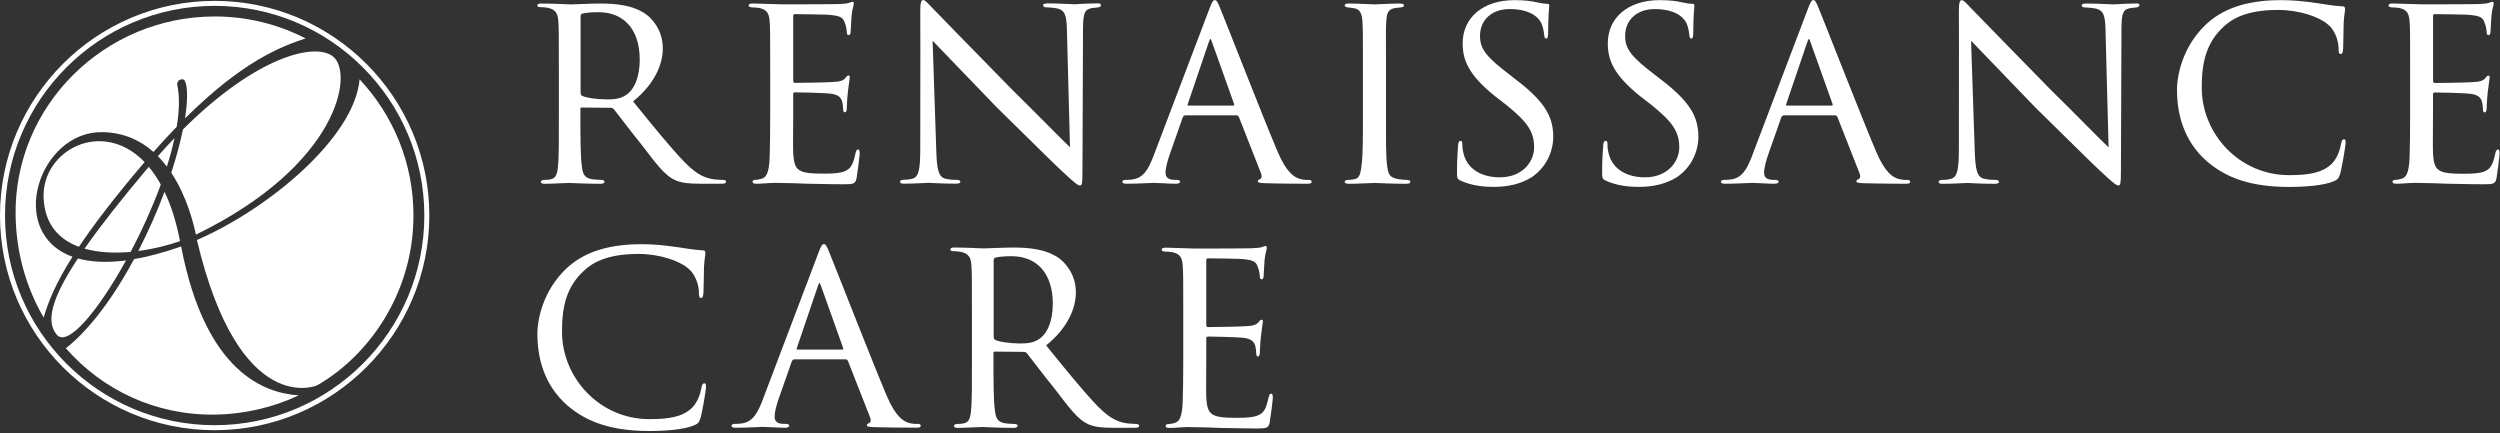
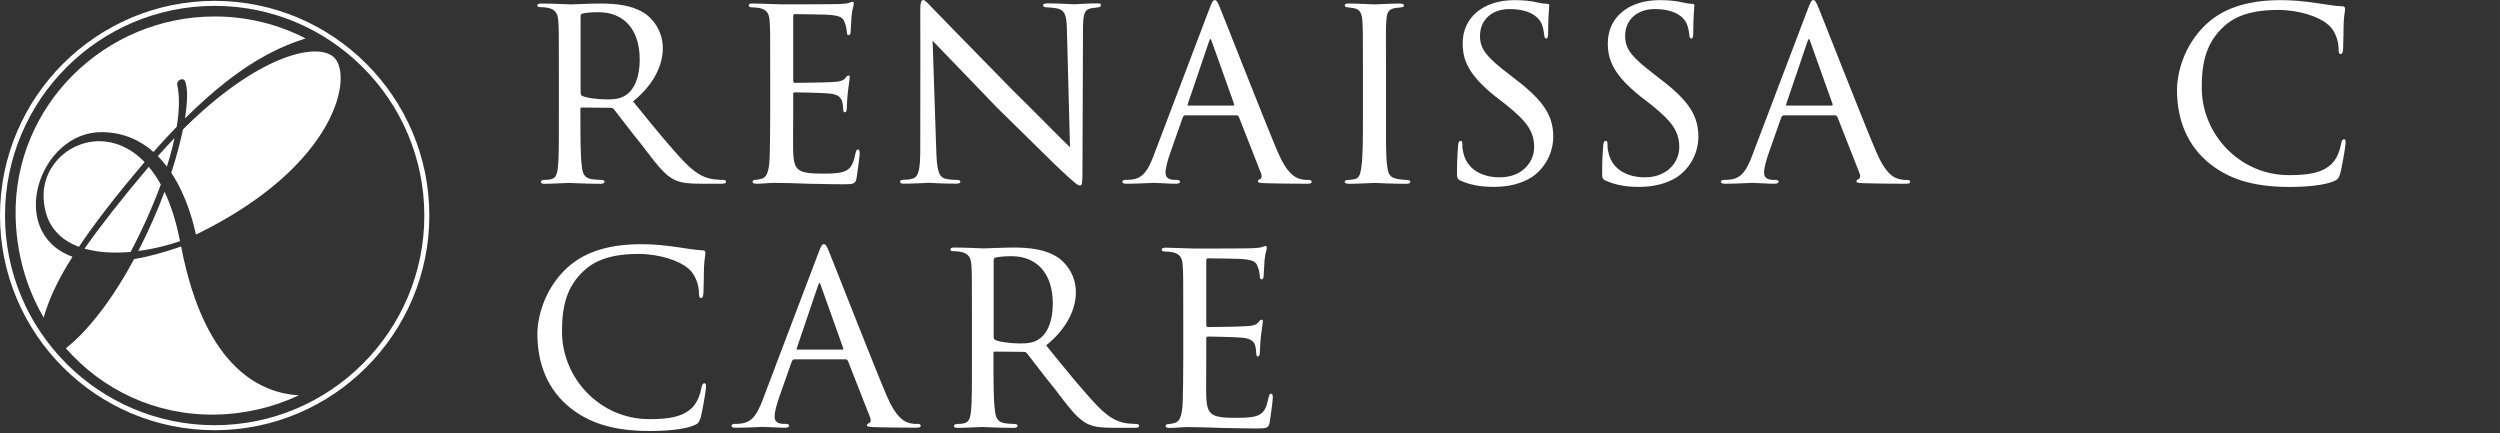
<svg xmlns="http://www.w3.org/2000/svg" width="375" height="65" viewBox="0 0 375 65" fill="none">
  <rect x="0" y="0" width="375" height="65" fill="#333333" stroke="none" />
  <path d="M108.46 26.99C108.33 26.99 107.45 26.95 107.16 26.91C105.98 26.74 104.72 26.41 102.7 24.34C100.55 22.11 98.03 19 94.96 15.21C98.28 12.52 99.42 9.57 99.42 7.26C99.42 4.4 97.7 2.72 96.89 2.13C94.91 0.74 92.35 0.53 89.99 0.53C88.81 0.53 85.95 0.66 85.57 0.66C85.49 0.66 82.92 0.53 81.11 0.53C80.73 0.53 80.6 0.66 80.6 0.82C80.6 0.98 80.77 1.07 81.06 1.07C81.4 1.07 81.82 1.11 82.07 1.15C83.37 1.4 83.67 2.03 83.75 3.17C83.83 4.31 83.83 5.32 83.83 10.87V17.18C83.83 20.33 83.87 23.78 83.66 25.3C83.53 26.31 83.28 26.77 82.57 26.9C82.23 26.98 81.94 26.98 81.64 26.98C81.39 26.98 81.13 27.11 81.13 27.23C81.13 27.48 81.3 27.57 81.72 27.57C82.86 27.57 84.71 27.44 85.38 27.44C85.55 27.44 87.9 27.57 90.09 27.57C90.51 27.57 90.68 27.44 90.68 27.23C90.68 27.1 90.51 26.98 90.13 26.98C89.79 26.98 89.33 26.94 88.91 26.9C87.52 26.73 87.39 25.89 87.27 24.88C87.06 23.36 87.06 20.29 87.06 16.93V16.34C87.06 16.17 87.1 16.13 87.27 16.13L91.6 16.17C91.85 16.17 91.94 16.25 92.11 16.42C92.82 17.3 94.51 19.58 96.15 21.59C98.34 24.41 99.6 26.3 101.37 27.06C102.3 27.44 103.22 27.56 105.2 27.56H108.15C108.74 27.56 108.91 27.48 108.91 27.27C108.91 27.1 108.78 26.98 108.45 26.98L108.46 26.99ZM93.86 14.28C92.98 14.87 91.93 14.91 91.04 14.91C89.53 14.91 87.84 14.66 87.3 14.36C87.13 14.28 87.09 14.07 87.09 13.85V2.42C87.09 2.21 87.22 2.08 87.34 2.04C87.85 1.91 88.73 1.83 89.78 1.83C93.52 1.83 95.96 4.35 95.96 8.94C95.96 11.63 95.12 13.48 93.86 14.28Z" fill="white" />
  <path d="M112.84 1.11C113.18 1.11 113.6 1.15 113.85 1.19C115.07 1.44 115.37 2.03 115.45 3.21C115.53 4.35 115.53 5.36 115.53 10.87V17.18C115.53 20.38 115.49 22.1 115.45 23.53C115.37 26.14 114.86 26.69 114.1 26.85C113.81 26.93 113.51 26.98 113.26 26.98C113.05 26.98 112.88 27.11 112.88 27.27C112.88 27.48 113.09 27.56 113.47 27.56C114.48 27.56 115.28 27.43 116.25 27.43C117.81 27.43 119.74 27.51 121.21 27.56C122.68 27.56 123.86 27.64 126.64 27.64C128.03 27.64 128.32 27.56 128.49 26.71C128.62 25.99 128.95 23.35 128.95 23.05C128.95 22.8 128.95 22.42 128.7 22.42C128.53 22.42 128.41 22.59 128.32 23.01C127.98 24.57 127.69 25.41 126.43 25.79C125.38 26.08 124.03 26.04 123.23 26.04C121.8 26.04 120.79 25.96 120.16 25.66C119.28 25.28 119.07 24.48 118.98 22.93C118.94 22.21 118.98 18.51 118.98 17.21V14.14C118.98 13.97 119.02 13.85 119.27 13.85C119.94 13.85 123.35 13.93 124.32 14.02C125.92 14.15 126.17 14.74 126.34 15.28C126.42 15.62 126.47 16.04 126.47 16.29C126.47 16.58 126.51 16.84 126.72 16.84C126.89 16.84 126.97 16.71 127.01 16.38C127.05 15.83 127.05 14.99 127.18 13.81C127.31 12.59 127.47 11.79 127.47 11.58C127.47 11.37 127.39 11.33 127.3 11.33C127.13 11.33 127.01 11.41 126.84 11.67C126.5 12.13 125.87 12.26 124.91 12.3C124.03 12.38 119.74 12.43 119.23 12.43C119.02 12.43 118.98 12.26 118.98 12.01V2.46C118.98 2.21 119.06 2.12 119.19 2.12C119.27 2.12 123.44 2.16 123.99 2.2C126.09 2.33 126.47 2.62 126.73 3.46C126.86 3.75 126.98 4.18 127.02 4.81C127.02 5.1 127.1 5.27 127.31 5.27C127.52 5.27 127.6 5.02 127.6 4.64C127.64 3.84 127.68 3.17 127.73 2.45C127.81 1.4 128.07 0.81 128.07 0.56C128.07 0.35 127.99 0.27 127.9 0.27C127.73 0.27 127.69 0.31 127.44 0.4C127.1 0.53 126.64 0.57 125.8 0.61C124.96 0.65 117.47 0.65 117.26 0.65C114.9 0.61 113.77 0.52 112.93 0.52C112.51 0.52 112.3 0.6 112.3 0.86C112.3 0.99 112.55 1.11 112.85 1.11H112.84Z" fill="white" />
  <path d="M144.06 27.28C144.06 27.11 143.89 26.98 143.55 26.98C143.21 26.98 142.5 26.98 141.83 26.81C140.78 26.56 140.53 25.46 140.44 22.56L139.89 6.11C140.94 7.2 145.15 11.58 149.53 16.12C153.19 19.7 159.04 25.5 159.21 25.59C161.27 27.52 161.69 27.82 161.99 27.82C162.29 27.82 162.37 27.61 162.37 25.51L162.45 4.39C162.45 1.87 162.74 1.44 163.71 1.23C164.17 1.15 164.51 1.15 164.76 1.1C165.01 1.06 165.14 0.93 165.14 0.76C165.14 0.55 165.01 0.51 164.55 0.51C162.91 0.51 161.6 0.64 161.19 0.64C160.81 0.64 159.04 0.51 157.23 0.51C156.81 0.51 156.47 0.55 156.47 0.76C156.47 0.93 156.55 1.1 156.97 1.1C157.26 1.1 157.9 1.14 158.61 1.27C159.75 1.56 160 2.32 160.04 4.59L160.5 22.09C159.41 21.08 155.2 16.75 151.92 13.55C146.03 7.53 140.18 1.56 139.8 1.14C139.51 0.84 138.79 0 138.5 0C138.16 0 138.04 0.42 138.04 1.72C138.08 8.7 138.04 2.23 138.04 22.29C138.04 25.36 137.83 26.5 136.9 26.79C136.35 26.96 135.89 26.96 135.6 26.96C135.18 26.96 135.01 27.09 135.01 27.26C135.01 27.51 135.26 27.55 135.64 27.55C137.45 27.55 139.01 27.42 139.3 27.42C139.59 27.42 141.11 27.55 143.38 27.55C143.84 27.55 144.05 27.47 144.05 27.26L144.06 27.28Z" fill="white" />
  <path d="M196.25 26.99C195.96 26.99 195.37 26.99 194.82 26.78C194.23 26.57 193.01 26.02 191.62 22.7C189.39 17.44 183.67 2.76 183.08 1.37C182.62 0.19 182.45 0.02 182.24 0.02C181.95 0.02 181.82 0.23 181.36 1.45L172.94 23.62C172.23 25.39 171.51 26.77 169.7 26.94C169.45 26.98 169.07 26.98 168.86 26.98C168.52 26.98 168.35 27.11 168.35 27.27C168.35 27.48 168.56 27.56 169.02 27.56C170.79 27.56 172.64 27.43 173.06 27.43C173.52 27.43 175.46 27.56 176.38 27.56C176.67 27.56 177.01 27.48 177.01 27.27C177.01 27.1 176.88 26.98 176.51 26.98H176.22C175.29 26.98 174.83 26.64 174.83 25.89C174.83 25.22 175.13 24.08 175.55 22.9L177.4 17.64C177.48 17.43 177.61 17.3 177.82 17.3H185.48C185.65 17.3 185.73 17.38 185.82 17.51L189.14 25.97C189.39 26.6 189.14 26.81 188.97 26.89C188.8 26.93 188.68 27.06 188.68 27.19C188.68 27.4 188.93 27.44 189.73 27.48C192.55 27.56 195.7 27.56 196.12 27.56C196.58 27.56 196.75 27.48 196.75 27.27C196.75 27.06 196.54 26.98 196.24 26.98L196.25 26.99ZM184.98 15.84H178.25C178.17 15.84 178.08 15.76 178.17 15.59L181.33 6.29C181.54 5.7 181.58 5.7 181.79 6.29L185.11 15.59C185.15 15.72 185.15 15.84 184.98 15.84Z" fill="white" />
  <path d="M211.1 26.99C210.93 26.99 210.05 26.95 209.5 26.82C208.41 26.57 208.24 26.1 208.07 24.88C207.86 23.37 207.9 20.42 207.9 17.18V10.87C207.9 5.32 207.86 4.35 207.94 3.21C208.02 1.99 208.15 1.36 209.37 1.19C209.66 1.15 209.87 1.15 210.13 1.11C210.47 1.07 210.59 0.98 210.59 0.82C210.59 0.61 210.38 0.53 209.96 0.53C208.78 0.53 206.34 0.66 206.17 0.66C206.04 0.66 203.65 0.53 202.34 0.53C201.88 0.53 201.71 0.61 201.71 0.82C201.71 0.99 201.88 1.07 202.17 1.11C202.42 1.15 202.72 1.15 203.14 1.24C204.02 1.41 204.28 2.04 204.36 3.17C204.44 4.31 204.44 5.32 204.44 10.87V17.18C204.44 20.34 204.44 23.32 204.23 24.84C204.1 25.85 203.98 26.69 203.26 26.86C202.92 26.94 202.46 26.99 202.25 26.99C201.87 26.99 201.7 27.12 201.7 27.28C201.7 27.49 202 27.57 202.37 27.57C203.55 27.57 206.03 27.44 206.16 27.44C206.37 27.44 208.81 27.57 210.96 27.57C211.38 27.57 211.55 27.44 211.55 27.28C211.55 27.12 211.47 27.03 211.09 26.99H211.1Z" fill="white" />
  <path d="M227.47 12.01L226.5 11.25C223.01 8.6 222 7.38 222 5.4C222 2.88 223.89 1.36 226.42 1.36C229.95 1.36 230.92 2.96 231.13 3.34C231.51 4.05 231.59 4.94 231.64 5.32C231.68 5.61 231.72 5.78 231.93 5.78C232.14 5.78 232.22 5.53 232.22 4.9C232.22 2.46 232.39 0.99 232.39 0.82C232.39 0.65 232.31 0.57 232.01 0.57C231.71 0.57 231.38 0.53 230.58 0.36C229.66 0.15 228.65 0.02 227.18 0.02C222.47 0.02 219.4 2.63 219.4 6.5C219.4 8.98 220.24 11.21 224.28 14.45L225.96 15.75C229.03 18.23 230.12 19.7 230.12 22.1C230.12 24.2 228.44 26.6 224.95 26.6C222.51 26.6 220.03 25.55 219.48 22.81C219.35 22.3 219.35 21.8 219.35 21.55C219.35 21.26 219.27 21.13 219.06 21.13C218.85 21.13 218.77 21.34 218.72 21.72C218.68 22.31 218.55 23.74 218.55 25.67C218.55 26.68 218.55 26.85 219.1 27.1C220.7 27.82 222.34 28.03 224.11 28.03C226.13 28.03 228.15 27.61 229.79 26.56C232.36 24.79 232.99 22.1 232.99 20.59C232.99 17.6 231.85 15.37 227.48 12.01H227.47Z" fill="white" />
  <path d="M249.24 12.01L248.27 11.25C244.78 8.6 243.77 7.38 243.77 5.4C243.77 2.88 245.66 1.36 248.19 1.36C251.72 1.36 252.69 2.96 252.9 3.34C253.28 4.05 253.36 4.94 253.41 5.32C253.45 5.61 253.49 5.78 253.7 5.78C253.91 5.78 253.99 5.53 253.99 4.9C253.99 2.46 254.16 0.99 254.16 0.82C254.16 0.65 254.08 0.57 253.78 0.57C253.48 0.57 253.15 0.53 252.35 0.36C251.43 0.15 250.42 0.02 248.95 0.02C244.24 0.02 241.17 2.63 241.17 6.5C241.17 8.98 242.01 11.21 246.05 14.45L247.73 15.75C250.8 18.23 251.89 19.7 251.89 22.1C251.89 24.2 250.21 26.6 246.72 26.6C244.28 26.6 241.8 25.55 241.25 22.81C241.12 22.3 241.12 21.8 241.12 21.55C241.12 21.26 241.04 21.13 240.83 21.13C240.62 21.13 240.54 21.34 240.49 21.72C240.45 22.31 240.32 23.74 240.32 25.67C240.32 26.68 240.32 26.85 240.87 27.1C242.47 27.82 244.11 28.03 245.88 28.03C247.9 28.03 249.92 27.61 251.56 26.56C254.13 24.79 254.76 22.1 254.76 20.59C254.76 17.6 253.62 15.37 249.25 12.01H249.24Z" fill="white" />
  <path d="M286.03 26.99C285.74 26.99 285.15 26.99 284.6 26.78C284.01 26.57 282.79 26.02 281.4 22.7C279.17 17.44 273.45 2.76 272.86 1.37C272.4 0.19 272.23 0.02 272.02 0.02C271.73 0.02 271.6 0.23 271.14 1.45L262.72 23.62C262.01 25.39 261.29 26.77 259.48 26.94C259.23 26.98 258.85 26.98 258.64 26.98C258.3 26.98 258.13 27.11 258.13 27.27C258.13 27.48 258.34 27.56 258.8 27.56C260.57 27.56 262.42 27.43 262.84 27.43C263.3 27.43 265.24 27.56 266.16 27.56C266.45 27.56 266.79 27.48 266.79 27.27C266.79 27.1 266.66 26.98 266.29 26.98H266C265.07 26.98 264.61 26.64 264.61 25.89C264.61 25.22 264.91 24.08 265.33 22.9L267.18 17.64C267.26 17.43 267.39 17.3 267.6 17.3H275.26C275.43 17.3 275.51 17.38 275.6 17.51L278.92 25.97C279.17 26.6 278.92 26.81 278.75 26.89C278.58 26.93 278.46 27.06 278.46 27.19C278.46 27.4 278.71 27.44 279.51 27.48C282.33 27.56 285.48 27.56 285.9 27.56C286.36 27.56 286.53 27.48 286.53 27.27C286.53 27.06 286.32 26.98 286.02 26.98L286.03 26.99ZM274.75 15.84H268.02C267.94 15.84 267.85 15.76 267.94 15.59L271.1 6.29C271.31 5.7 271.35 5.7 271.56 6.29L274.88 15.59C274.92 15.72 274.92 15.84 274.75 15.84Z" fill="white" />
-   <path d="M320.33 0.53C318.69 0.53 317.39 0.66 316.97 0.66C316.59 0.66 314.82 0.53 313.02 0.53C312.6 0.53 312.26 0.57 312.26 0.78C312.26 0.95 312.34 1.12 312.76 1.12C313.06 1.12 313.69 1.16 314.4 1.29C315.54 1.58 315.79 2.34 315.83 4.61L316.29 22.11C315.2 21.1 310.99 16.77 307.71 13.57C301.82 7.55 295.97 1.58 295.59 1.16C295.3 0.86 294.58 0.02 294.29 0.02C293.95 0.02 293.83 0.44 293.83 1.74C293.87 8.72 293.83 2.25 293.83 22.31C293.83 25.38 293.62 26.52 292.69 26.81C292.14 26.98 291.68 26.98 291.39 26.98C290.97 26.98 290.8 27.11 290.8 27.28C290.8 27.53 291.05 27.57 291.43 27.57C293.24 27.57 294.8 27.44 295.09 27.44C295.38 27.44 296.9 27.57 299.17 27.57C299.63 27.57 299.84 27.49 299.84 27.28C299.84 27.11 299.67 26.98 299.33 26.98C298.99 26.98 298.28 26.98 297.6 26.81C296.55 26.56 296.3 25.46 296.21 22.56L295.66 6.11C296.71 7.2 300.92 11.58 305.3 16.12C308.96 19.7 314.81 25.5 314.98 25.59C317.04 27.52 317.46 27.82 317.76 27.82C318.06 27.82 318.14 27.61 318.14 25.51L318.22 4.39C318.22 1.87 318.51 1.44 319.48 1.23C319.94 1.15 320.28 1.15 320.53 1.1C320.78 1.06 320.91 0.93 320.91 0.76C320.91 0.55 320.78 0.51 320.32 0.51L320.33 0.53Z" fill="white" />
  <path d="M351.63 20.89C351.38 20.89 351.25 21.1 351.17 21.52C350.96 22.7 350.54 23.75 349.78 24.55C348.31 25.98 346.2 26.27 343.34 26.27C335.94 26.27 330.26 20.13 330.26 13.14C330.26 9.44 330.89 6.41 333.62 3.93C334.88 2.79 337.03 1.49 341.7 1.49C344.94 1.49 347.88 2.54 349.15 3.64C350.2 4.44 350.79 6.08 350.79 7.3C350.79 7.85 350.83 8.1 351.13 8.1C351.34 8.1 351.42 7.89 351.47 7.3C351.51 6.8 351.51 4.61 351.55 3.43C351.63 2.08 351.76 1.71 351.76 1.37C351.76 1.16 351.72 0.95 351.38 0.95C350.37 0.91 349.02 0.7 347.68 0.49C345.61 0.19 344.06 0.02 342.12 0.02C336.48 0.02 333.07 1.58 330.8 3.76C327.48 6.96 326.55 11.12 326.55 13.48C326.55 16.97 327.48 21.09 331.05 24.21C334.04 26.78 337.82 28.04 343.38 28.04C345.74 28.04 348.55 27.83 350.03 27.2C350.62 26.95 350.75 26.82 351 26.15C351.29 25.22 351.84 21.82 351.84 21.48C351.84 21.19 351.84 20.89 351.63 20.89Z" fill="white" />
-   <path d="M374.67 22.44C374.5 22.44 374.38 22.61 374.29 23.03C373.95 24.59 373.66 25.43 372.4 25.81C371.35 26.1 370 26.06 369.2 26.06C367.77 26.06 366.76 25.98 366.13 25.68C365.25 25.3 365.04 24.5 364.95 22.95C364.91 22.23 364.95 18.53 364.95 17.23V14.16C364.95 13.99 364.99 13.87 365.24 13.87C365.91 13.87 369.32 13.95 370.29 14.04C371.89 14.17 372.14 14.76 372.31 15.3C372.39 15.64 372.44 16.06 372.44 16.31C372.44 16.6 372.48 16.86 372.69 16.86C372.86 16.86 372.94 16.73 372.99 16.4C373.03 15.85 373.03 15.01 373.16 13.83C373.29 12.61 373.45 11.81 373.45 11.6C373.45 11.39 373.37 11.35 373.28 11.35C373.11 11.35 372.99 11.43 372.82 11.69C372.48 12.15 371.85 12.28 370.89 12.32C370.01 12.4 365.71 12.45 365.21 12.45C365 12.45 364.96 12.28 364.96 12.03V2.46C364.96 2.21 365.04 2.12 365.17 2.12C365.25 2.12 369.42 2.16 369.97 2.2C372.07 2.33 372.45 2.62 372.7 3.46C372.83 3.75 372.95 4.18 373 4.81C373 5.1 373.08 5.27 373.29 5.27C373.5 5.27 373.58 5.02 373.58 4.64C373.62 3.84 373.66 3.17 373.71 2.45C373.79 1.4 374.05 0.81 374.05 0.56C374.05 0.35 373.96 0.27 373.88 0.27C373.71 0.27 373.67 0.31 373.42 0.4C373.08 0.53 372.62 0.57 371.78 0.61C370.94 0.65 363.45 0.65 363.24 0.65C360.88 0.61 359.75 0.52 358.91 0.52C358.49 0.52 358.28 0.6 358.28 0.86C358.28 0.99 358.53 1.11 358.83 1.11C359.17 1.11 359.59 1.15 359.84 1.19C361.06 1.44 361.35 2.03 361.44 3.21C361.52 4.35 361.52 5.36 361.52 10.87V17.18C361.52 20.38 361.48 22.1 361.44 23.53C361.36 26.14 360.85 26.69 360.09 26.85C359.8 26.93 359.5 26.98 359.25 26.98C359.04 26.98 358.87 27.11 358.87 27.27C358.87 27.48 359.08 27.56 359.46 27.56C360.47 27.56 361.27 27.43 362.24 27.43C363.8 27.43 365.73 27.51 367.2 27.56C368.67 27.56 369.85 27.64 372.63 27.64C374.02 27.64 374.31 27.56 374.48 26.71C374.61 25.99 374.94 23.35 374.94 23.05C374.94 22.8 374.94 22.42 374.69 22.42L374.67 22.44Z" fill="white" />
  <path d="M105.68 57.49C105.43 57.49 105.3 57.7 105.22 58.12C105.01 59.3 104.59 60.35 103.83 61.15C102.36 62.58 100.25 62.87 97.39 62.87C89.99 62.87 84.3 56.73 84.3 49.74C84.3 46.04 84.93 43.01 87.67 40.53C88.93 39.39 91.08 38.09 95.75 38.09C98.99 38.09 101.93 39.14 103.2 40.24C104.25 41.04 104.84 42.68 104.84 43.9C104.84 44.45 104.88 44.7 105.18 44.7C105.39 44.7 105.47 44.49 105.52 43.9C105.56 43.4 105.56 41.21 105.6 40.03C105.68 38.68 105.81 38.31 105.81 37.97C105.81 37.76 105.77 37.55 105.43 37.55C104.42 37.51 103.07 37.3 101.73 37.09C99.67 36.79 98.11 36.63 96.18 36.63C90.54 36.63 87.13 38.19 84.86 40.37C81.54 43.57 80.61 47.73 80.61 50.09C80.61 53.58 81.54 57.7 85.11 60.82C88.1 63.39 91.88 64.65 97.44 64.65C99.8 64.65 102.61 64.44 104.09 63.81C104.68 63.56 104.81 63.43 105.06 62.76C105.36 61.83 105.9 58.43 105.9 58.09C105.9 57.8 105.9 57.5 105.69 57.5L105.68 57.49Z" fill="white" />
  <path d="M137.61 63.59C137.32 63.59 136.73 63.59 136.18 63.38C135.59 63.17 134.37 62.62 132.98 59.3C130.75 54.04 125.03 39.36 124.44 37.97C123.98 36.79 123.81 36.62 123.6 36.62C123.31 36.62 123.18 36.83 122.72 38.05L114.31 60.22C113.6 61.99 112.88 63.38 111.07 63.54C110.82 63.58 110.44 63.58 110.23 63.58C109.89 63.58 109.72 63.71 109.72 63.87C109.72 64.08 109.93 64.16 110.39 64.16C112.16 64.16 114.01 64.03 114.43 64.03C114.89 64.03 116.83 64.16 117.75 64.16C118.04 64.16 118.38 64.08 118.38 63.87C118.38 63.7 118.25 63.58 117.87 63.58H117.58C116.65 63.58 116.19 63.24 116.19 62.49C116.19 61.82 116.48 60.68 116.91 59.5L118.76 54.24C118.84 54.03 118.97 53.9 119.18 53.9H126.84C127.01 53.9 127.09 53.98 127.18 54.11L130.5 62.57C130.75 63.2 130.5 63.41 130.33 63.49C130.16 63.53 130.03 63.66 130.03 63.78C130.03 63.99 130.28 64.03 131.08 64.07C133.9 64.15 137.05 64.15 137.48 64.15C137.94 64.15 138.11 64.07 138.11 63.86C138.11 63.65 137.9 63.57 137.6 63.57L137.61 63.59ZM126.34 52.44H119.61C119.53 52.44 119.44 52.36 119.53 52.19L122.69 42.89C122.9 42.3 122.94 42.3 123.15 42.89L126.47 52.19C126.51 52.32 126.51 52.44 126.34 52.44Z" fill="white" />
  <path d="M170.42 63.59C170.29 63.59 169.41 63.55 169.12 63.51C167.94 63.34 166.68 63 164.66 60.94C162.51 58.71 159.99 55.6 156.92 51.81C160.24 49.12 161.38 46.17 161.38 43.86C161.38 41 159.65 39.32 158.85 38.73C156.87 37.34 154.31 37.13 151.95 37.13C150.77 37.13 147.91 37.26 147.53 37.26C147.45 37.26 144.88 37.13 143.07 37.13C142.69 37.13 142.56 37.26 142.56 37.43C142.56 37.6 142.73 37.68 143.02 37.68C143.36 37.68 143.78 37.72 144.03 37.76C145.33 38.01 145.63 38.64 145.71 39.78C145.79 40.92 145.79 41.93 145.79 47.48V53.79C145.79 56.95 145.83 60.4 145.62 61.91C145.49 62.92 145.24 63.38 144.53 63.51C144.19 63.59 143.9 63.59 143.6 63.59C143.35 63.59 143.09 63.72 143.09 63.84C143.09 64.09 143.26 64.18 143.68 64.18C144.82 64.18 146.67 64.05 147.34 64.05C147.51 64.05 149.86 64.18 152.05 64.18C152.47 64.18 152.64 64.05 152.64 63.84C152.64 63.71 152.47 63.59 152.09 63.59C151.75 63.59 151.29 63.55 150.87 63.51C149.48 63.34 149.35 62.5 149.23 61.49C149.02 59.97 149.02 56.9 149.02 53.54V52.95C149.02 52.78 149.06 52.74 149.23 52.74L153.56 52.78C153.81 52.78 153.9 52.86 154.07 53.03C154.78 53.91 156.47 56.19 158.11 58.2C160.3 61.02 161.56 62.91 163.33 63.67C164.26 64.05 165.18 64.17 167.16 64.17H170.11C170.7 64.17 170.87 64.09 170.87 63.88C170.87 63.71 170.74 63.59 170.41 63.59H170.42ZM155.82 50.89C154.94 51.48 153.89 51.52 153 51.52C151.49 51.52 149.8 51.27 149.26 50.97C149.09 50.89 149.05 50.67 149.05 50.46V39.02C149.05 38.81 149.18 38.68 149.3 38.64C149.81 38.51 150.69 38.43 151.74 38.43C155.48 38.43 157.92 40.96 157.92 45.54C157.92 48.23 157.08 50.08 155.82 50.88V50.89Z" fill="white" />
  <path d="M190.66 59.05C190.49 59.05 190.37 59.22 190.28 59.64C189.94 61.2 189.65 62.04 188.39 62.42C187.34 62.71 185.99 62.67 185.19 62.67C183.76 62.67 182.75 62.59 182.12 62.29C181.24 61.91 181.03 61.11 180.94 59.56C180.9 58.84 180.94 55.14 180.94 53.84V50.77C180.94 50.6 180.98 50.48 181.23 50.48C181.9 50.48 185.31 50.56 186.28 50.65C187.88 50.78 188.13 51.37 188.3 51.91C188.38 52.25 188.43 52.67 188.43 52.92C188.43 53.21 188.47 53.47 188.68 53.47C188.85 53.47 188.93 53.34 188.97 53.01C189.01 52.46 189.01 51.62 189.14 50.44C189.27 49.22 189.43 48.42 189.43 48.21C189.43 48 189.34 47.96 189.26 47.96C189.09 47.96 188.97 48.04 188.8 48.3C188.46 48.76 187.83 48.89 186.87 48.93C185.99 49.01 181.7 49.06 181.19 49.06C180.98 49.06 180.94 48.89 180.94 48.64V39.09C180.94 38.84 181.02 38.75 181.15 38.75C181.23 38.75 185.4 38.79 185.95 38.83C188.05 38.96 188.43 39.25 188.68 40.09C188.81 40.38 188.93 40.81 188.97 41.44C188.97 41.73 189.05 41.9 189.26 41.9C189.47 41.9 189.55 41.65 189.55 41.27C189.59 40.47 189.63 39.8 189.68 39.08C189.76 38.03 190.02 37.44 190.02 37.19C190.02 36.98 189.94 36.9 189.85 36.9C189.68 36.9 189.64 36.94 189.39 37.03C189.05 37.16 188.59 37.2 187.75 37.24C186.91 37.28 179.42 37.28 179.21 37.28C176.85 37.24 175.72 37.15 174.88 37.15C174.46 37.15 174.25 37.23 174.25 37.49C174.25 37.62 174.5 37.74 174.8 37.74C175.14 37.74 175.56 37.78 175.81 37.82C177.03 38.07 177.33 38.66 177.41 39.84C177.49 40.98 177.49 41.99 177.49 47.5V53.81C177.49 57.01 177.45 58.73 177.41 60.16C177.33 62.77 176.82 63.32 176.06 63.48C175.77 63.56 175.47 63.61 175.22 63.61C175.01 63.61 174.84 63.74 174.84 63.9C174.84 64.11 175.05 64.19 175.43 64.19C176.44 64.19 177.24 64.06 178.21 64.06C179.77 64.06 181.7 64.14 183.18 64.19C184.65 64.19 185.83 64.27 188.61 64.27C190 64.27 190.29 64.19 190.46 63.34C190.59 62.62 190.92 59.98 190.92 59.68C190.92 59.43 190.92 59.05 190.67 59.05H190.66Z" fill="white" />
  <path d="M32.2 0.13C14.45 0.13 0 14.58 0 32.33C0 50.08 14.45 64.53 32.2 64.53C49.95 64.53 64.4 50.08 64.4 32.33C64.4 14.58 49.96 0.13 32.2 0.13ZM32.2 63.78C14.86 63.78 0.75 49.67 0.75 32.33C0.75 14.99 14.86 0.88 32.2 0.88C49.54 0.88 63.65 14.99 63.65 32.33C63.65 49.67 49.54 63.78 32.2 63.78Z" fill="white" />
  <path d="M19.59 37.79C21.28 34.6 22.86 31.11 24.12 27.68C23.56 26.66 22.95 25.78 22.31 25.02C18.14 29.97 14.98 34 12.68 37.3C14.77 37.89 17.18 38 19.59 37.79Z" fill="white" />
  <path d="M24.68 28.77C23.64 31.55 22.34 34.53 20.77 37.6C20.77 37.62 20.75 37.63 20.74 37.65C22.96 37.36 25.13 36.82 27 36.17C26.43 33.22 25.64 30.77 24.68 28.77Z" fill="white" />
-   <path d="M18.91 39.06C15.99 39.45 13.6 39.3 11.69 38.77C7.61 44.93 6.91 48.26 8.5 50.19C10.12 52.16 14.72 46.66 18.91 39.05V39.06Z" fill="white" />
  <path d="M6.54 29.62C6.69 33.64 8.83 35.91 11.84 37.02C14.06 33.7 17.18 29.6 21.64 24.37C21.66 24.35 21.67 24.33 21.69 24.31C15.28 17.68 6.29 22.6 6.54 29.62Z" fill="white" />
  <path d="M26.19 20.69C25.36 21.55 24.53 22.46 23.68 23.42C24.17 23.92 24.62 24.44 25.03 24.99C25.5 23.51 25.89 22.07 26.18 20.69H26.19Z" fill="white" />
  <path d="M27.16 36.97C24.54 37.89 22.2 38.51 20.11 38.87C15.62 47.23 11.53 50.96 9.88 52.24C15.35 58.48 23.31 62.31 32.21 62.19C36.72 62.13 40.99 61.1 44.82 59.3C39.84 59 30.83 56.02 27.17 36.97H27.16Z" fill="white" />
  <path d="M25.69 25.91C28.05 29.47 29.04 33.57 29.39 35.19C50.81 24.77 53.1 11 49.96 8.48C47.24 6.29 38.37 8.51 27.44 19.42C27.05 21.34 26.47 23.53 25.69 25.92V25.91Z" fill="white" />
  <path d="M15.35 19.82C18.57 19.87 21.07 21.07 23.02 22.79C24.23 21.42 25.39 20.16 26.51 19.01C26.9 16.63 26.96 14.48 26.59 12.74C26.43 12.02 27.48 11.56 27.75 12.17C28.16 13.09 28.17 15.06 27.75 17.76C36.37 9.2 42.13 6.98 45.84 5.76C41.75 3.66 37.12 2.47 32.21 2.47C15.71 2.47 2.08 15.84 2.34 32.33C2.43 37.97 3.96 43.19 6.55 47.63C7.23 45.28 8.35 42.5 10.87 38.51C0.85 34.89 5.87 19.67 15.35 19.82Z" fill="white" />
-   <path d="M29.54 36.01C35.9 62.87 47.55 57.81 47.55 57.81C55.28 53.4 62.02 43.97 62.02 32.32C62.02 24.42 58.95 17.24 53.94 11.9C53.16 20.75 40.05 31.46 29.53 36L29.54 36.01Z" fill="white" />
</svg>